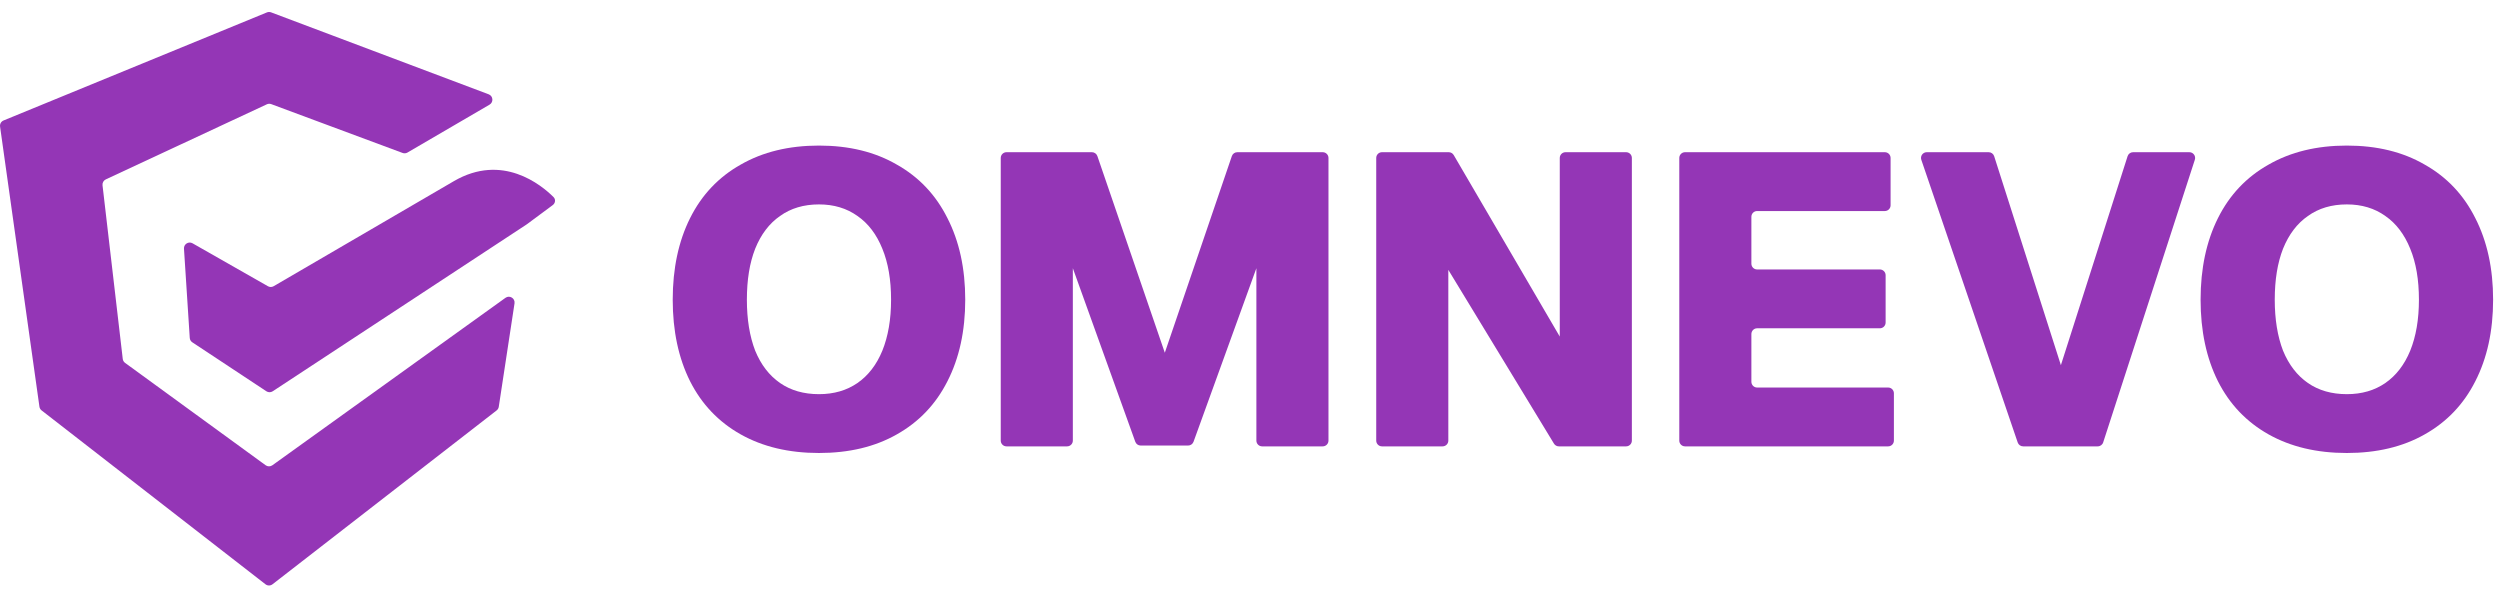
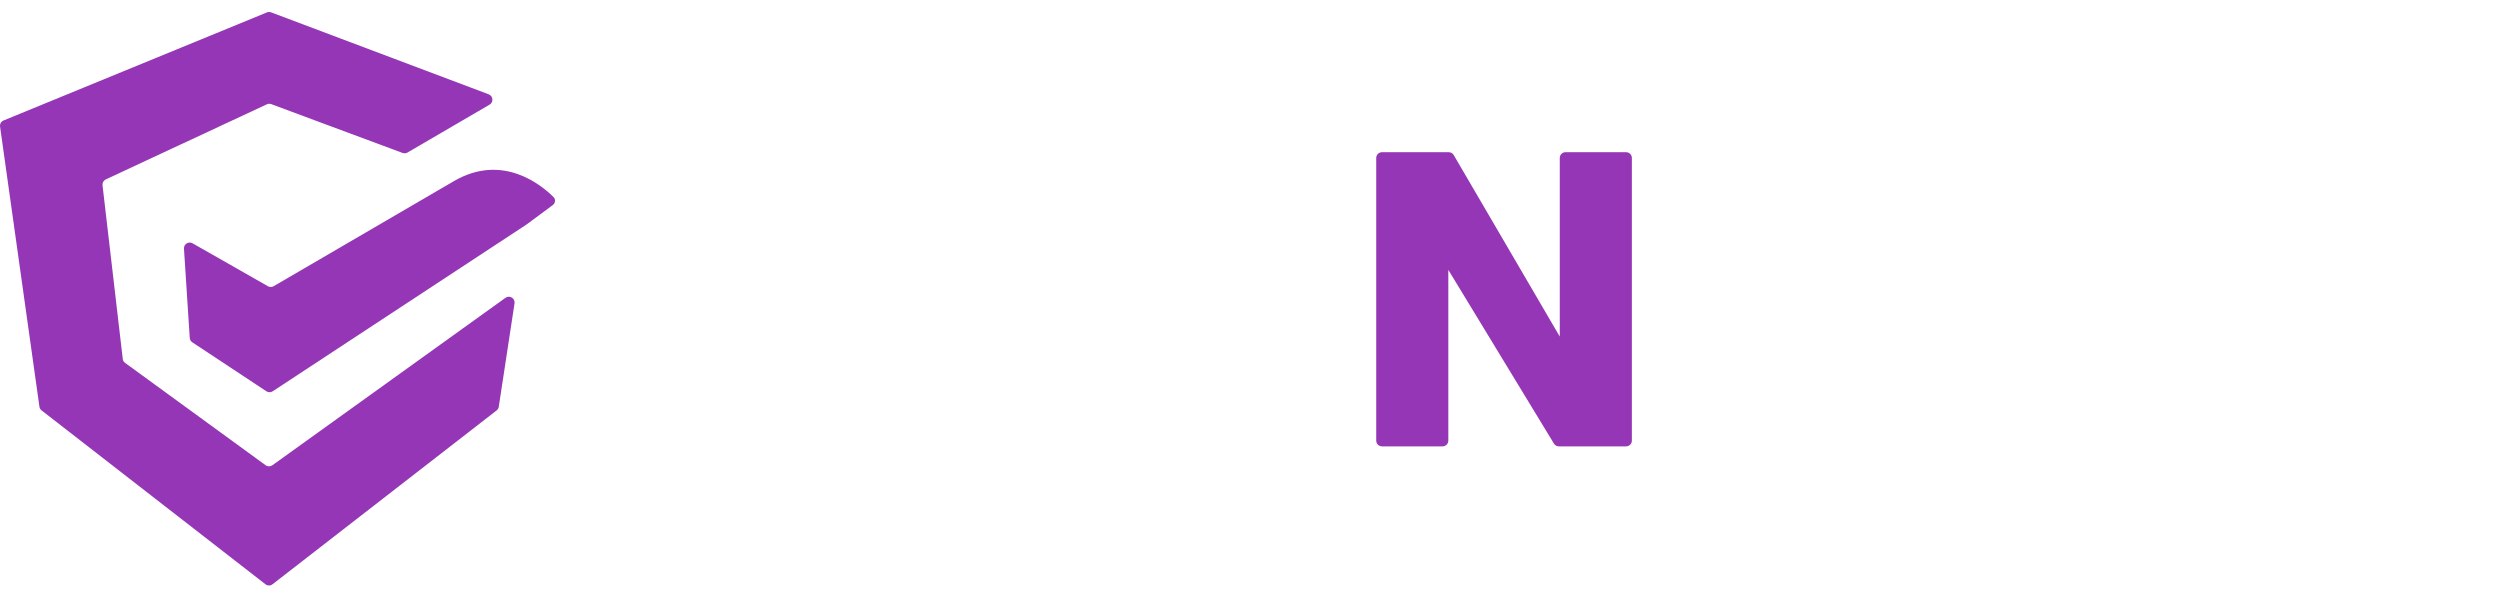
<svg xmlns="http://www.w3.org/2000/svg" width="161" height="38" viewBox="0 0 161 38" fill="none">
  <path d="M17.621 18.433C17.507 18.499 17.369 18.499 17.254 18.433L12.401 15.669C12.145 15.523 11.829 15.721 11.848 16.015L12.22 21.76C12.227 21.876 12.288 21.981 12.385 22.045L17.155 25.198C17.279 25.28 17.439 25.28 17.563 25.198L33.919 14.451L35.599 13.206C35.769 13.079 35.797 12.84 35.647 12.691C34.854 11.901 32.35 9.848 29.229 11.666C25.77 13.681 18.831 17.727 17.621 18.433Z" fill="#9436B6" />
  <path fill-rule="evenodd" clip-rule="evenodd" d="M6.814 11.553C6.669 11.62 6.584 11.773 6.602 11.931L7.905 23.113C7.917 23.216 7.971 23.309 8.055 23.37L17.107 29.962C17.236 30.056 17.411 30.057 17.541 29.963L32.552 19.18C32.819 18.988 33.184 19.212 33.135 19.537L32.121 26.195C32.107 26.289 32.057 26.374 31.982 26.432L17.55 37.627C17.417 37.731 17.23 37.731 17.096 37.627L2.678 26.43C2.602 26.371 2.552 26.284 2.539 26.189L0.004 8.153C-0.02 7.985 0.073 7.823 0.23 7.758L17.188 0.8C17.275 0.764 17.372 0.763 17.46 0.796L31.47 6.073C31.762 6.183 31.795 6.583 31.526 6.74L26.242 9.823C26.146 9.879 26.03 9.889 25.926 9.85L17.469 6.706C17.376 6.672 17.273 6.676 17.183 6.718L6.814 11.553Z" fill="#9436B6" />
-   <path d="M52.742 29.173C50.803 29.173 49.122 28.773 47.699 27.973C46.276 27.172 45.191 26.034 44.443 24.557C43.696 23.063 43.323 21.311 43.323 19.301C43.323 17.291 43.696 15.538 44.443 14.044C45.191 12.55 46.276 11.403 47.699 10.602C49.122 9.784 50.803 9.375 52.742 9.375C54.681 9.375 56.353 9.784 57.758 10.602C59.181 11.403 60.266 12.55 61.013 14.044C61.778 15.538 62.161 17.291 62.161 19.301C62.161 21.311 61.778 23.063 61.013 24.557C60.266 26.034 59.181 27.172 57.758 27.973C56.353 28.773 54.681 29.173 52.742 29.173ZM52.742 25.384C53.702 25.384 54.529 25.144 55.223 24.664C55.917 24.183 56.451 23.49 56.824 22.583C57.198 21.658 57.385 20.564 57.385 19.301C57.385 18.02 57.198 16.926 56.824 16.019C56.451 15.094 55.917 14.391 55.223 13.911C54.529 13.413 53.702 13.164 52.742 13.164C51.763 13.164 50.927 13.413 50.233 13.911C49.54 14.391 49.006 15.094 48.633 16.019C48.277 16.926 48.099 18.02 48.099 19.301C48.099 20.564 48.277 21.658 48.633 22.583C49.006 23.49 49.54 24.183 50.233 24.664C50.927 25.144 51.763 25.384 52.742 25.384Z" fill="#9436B6" />
-   <path d="M64.448 10.172C64.448 9.968 64.614 9.802 64.818 9.802H70.32C70.478 9.802 70.619 9.902 70.671 10.052L75.014 22.716L79.331 10.053C79.382 9.903 79.523 9.802 79.682 9.802H85.183C85.388 9.802 85.554 9.968 85.554 10.172V28.376C85.554 28.58 85.388 28.746 85.183 28.746H81.282C81.077 28.746 80.911 28.58 80.911 28.376V17.273L76.864 28.448C76.811 28.595 76.671 28.693 76.515 28.693H73.46C73.304 28.693 73.164 28.595 73.112 28.448L69.091 17.273V28.376C69.091 28.58 68.925 28.746 68.72 28.746H64.818C64.614 28.746 64.448 28.58 64.448 28.376V10.172Z" fill="#9436B6" />
  <path d="M88.629 10.172C88.629 9.968 88.795 9.802 88.999 9.802H93.299C93.431 9.802 93.553 9.872 93.619 9.985L100.449 21.675V10.172C100.449 9.968 100.615 9.802 100.82 9.802H104.721C104.926 9.802 105.092 9.968 105.092 10.172V28.376C105.092 28.58 104.926 28.746 104.721 28.746H100.391C100.261 28.746 100.141 28.679 100.074 28.568L93.272 17.38V28.376C93.272 28.58 93.106 28.746 92.901 28.746H88.999C88.795 28.746 88.629 28.58 88.629 28.376V10.172Z" fill="#9436B6" />
-   <path d="M108.146 10.172C108.146 9.968 108.312 9.802 108.516 9.802H121.383C121.588 9.802 121.754 9.968 121.754 10.172V13.22C121.754 13.425 121.588 13.591 121.383 13.591H113.159C112.954 13.591 112.789 13.757 112.789 13.961V16.982C112.789 17.187 112.954 17.353 113.159 17.353H121.063C121.268 17.353 121.434 17.519 121.434 17.723V20.771C121.434 20.976 121.268 21.142 121.063 21.142H113.159C112.954 21.142 112.789 21.308 112.789 21.512V24.587C112.789 24.791 112.954 24.957 113.159 24.957H121.597C121.801 24.957 121.967 25.123 121.967 25.328V28.376C121.967 28.58 121.801 28.746 121.597 28.746H108.516C108.312 28.746 108.146 28.58 108.146 28.376V10.172Z" fill="#9436B6" />
-   <path d="M123.733 10.292C123.651 10.051 123.83 9.802 124.084 9.802H128.071C128.232 9.802 128.375 9.906 128.424 10.059L132.721 23.517L137.017 10.059C137.066 9.906 137.209 9.802 137.37 9.802H140.995C141.247 9.802 141.426 10.047 141.348 10.287L135.445 28.49C135.396 28.643 135.253 28.746 135.093 28.746H130.291C130.132 28.746 129.991 28.645 129.94 28.495L123.733 10.292Z" fill="#9436B6" />
-   <path d="M151.137 29.173C149.198 29.173 147.517 28.773 146.094 27.973C144.67 27.172 143.585 26.034 142.838 24.557C142.091 23.063 141.718 21.311 141.718 19.301C141.718 17.291 142.091 15.538 142.838 14.044C143.585 12.55 144.67 11.403 146.094 10.602C147.517 9.784 149.198 9.375 151.137 9.375C153.076 9.375 154.748 9.784 156.153 10.602C157.576 11.403 158.661 12.55 159.408 14.044C160.173 15.538 160.556 17.291 160.556 19.301C160.556 21.311 160.173 23.063 159.408 24.557C158.661 26.034 157.576 27.172 156.153 27.973C154.748 28.773 153.076 29.173 151.137 29.173ZM151.137 25.384C152.097 25.384 152.924 25.144 153.618 24.664C154.312 24.183 154.845 23.49 155.219 22.583C155.593 21.658 155.779 20.564 155.779 19.301C155.779 18.02 155.593 16.926 155.219 16.019C154.845 15.094 154.312 14.391 153.618 13.911C152.924 13.413 152.097 13.164 151.137 13.164C150.158 13.164 149.322 13.413 148.628 13.911C147.935 14.391 147.401 15.094 147.027 16.019C146.672 16.926 146.494 18.02 146.494 19.301C146.494 20.564 146.672 21.658 147.027 22.583C147.401 23.49 147.935 24.183 148.628 24.664C149.322 25.144 150.158 25.384 151.137 25.384Z" fill="#9436B6" />
</svg>